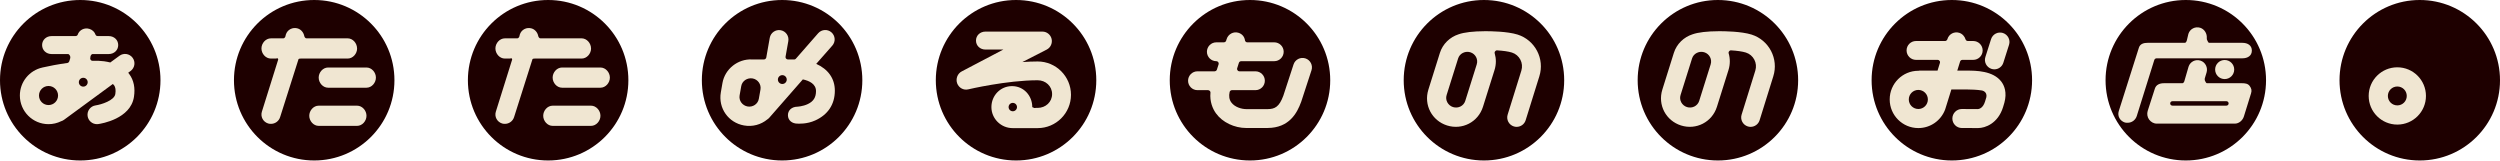
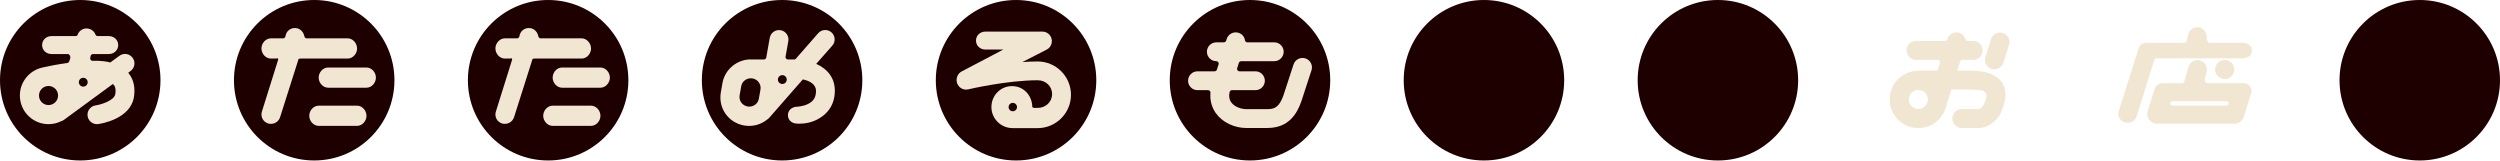
<svg xmlns="http://www.w3.org/2000/svg" width="418" height="27" viewBox="0 0 418 27" fill="none">
  <g clip-path="url(#clip0_163_70)">
    <path d="M52.534 26.832C59.943 26.832 65.95 20.825 65.95 13.416C65.95 6.006 59.943 0 52.534 0C45.125 0 39.118 6.006 39.118 13.416C39.118 20.825 45.125 26.832 52.534 26.832Z" fill="#1E0000" />
    <path d="M59.701 8.098C59.701 7.228 58.996 6.41 58.125 6.41H51.258C50.943 6.41 50.871 6.008 50.871 6.008C50.759 5.456 50.365 4.938 49.787 4.758C48.946 4.496 48.049 4.946 47.79 5.787L47.73 6.049C47.73 6.049 47.655 6.413 47.348 6.413H45.291C44.42 6.413 43.715 7.231 43.715 8.102C43.715 8.973 44.42 9.791 45.291 9.791H46.132C46.282 9.791 46.391 9.689 46.447 9.772C46.556 9.926 46.499 10.008 46.499 10.008L43.786 18.673C43.524 19.514 43.993 20.384 44.837 20.647C44.995 20.696 45.156 20.707 45.314 20.707C45.993 20.707 46.623 20.264 46.837 19.578L49.918 9.877C49.918 9.877 49.993 9.791 50.297 9.791H58.133C59.003 9.791 59.709 8.973 59.709 8.102L59.701 8.098Z" fill="#F0E6D2" />
    <path d="M59.701 17.668H53.284C52.413 17.668 51.708 18.486 51.708 19.357C51.708 20.227 52.413 21.045 53.284 21.045H59.701C60.572 21.045 61.277 20.227 61.277 19.357C61.277 18.486 60.572 17.668 59.701 17.668Z" fill="#F0E6D2" />
    <path d="M61.277 11.287H54.86C53.99 11.287 53.284 12.105 53.284 12.976C53.284 13.846 53.99 14.665 54.86 14.665H61.277C62.148 14.665 62.853 13.846 62.853 12.976C62.853 12.105 62.148 11.287 61.277 11.287Z" fill="#F0E6D2" />
    <path d="M91.648 26.832C99.057 26.832 105.064 20.825 105.064 13.416C105.064 6.006 99.057 0 91.648 0C84.238 0 78.232 6.006 78.232 13.416C78.232 20.825 84.238 26.832 91.648 26.832Z" fill="#1E0000" />
    <path d="M98.82 8.098C98.82 7.228 98.114 6.41 97.243 6.41H90.376C90.061 6.41 89.99 6.008 89.99 6.008C89.877 5.456 89.483 4.938 88.905 4.758C88.064 4.496 87.168 4.946 86.909 5.787L86.849 6.049C86.849 6.049 86.773 6.413 86.466 6.413H84.409C83.539 6.413 82.833 7.231 82.833 8.102C82.833 8.973 83.539 9.791 84.409 9.791H85.25C85.4 9.791 85.509 9.689 85.565 9.772C85.674 9.926 85.618 10.008 85.618 10.008L82.904 18.673C82.642 19.514 83.111 20.384 83.955 20.647C84.113 20.696 84.274 20.707 84.432 20.707C85.111 20.707 85.742 20.264 85.955 19.578L89.036 9.877C89.036 9.877 89.111 9.791 89.415 9.791H97.251C98.122 9.791 98.827 8.973 98.827 8.102L98.82 8.098Z" fill="#F0E6D2" />
    <path d="M98.819 17.668H92.402C91.532 17.668 90.826 18.486 90.826 19.357C90.826 20.227 91.532 21.045 92.402 21.045H98.819C99.69 21.045 100.396 20.227 100.396 19.357C100.396 18.486 99.69 17.668 98.819 17.668Z" fill="#F0E6D2" />
    <path d="M100.396 11.287H93.978C93.108 11.287 92.402 12.105 92.402 12.976C92.402 13.846 93.108 14.665 93.978 14.665H100.396C101.266 14.665 101.972 13.846 101.972 12.976C101.972 12.105 101.266 11.287 100.396 11.287Z" fill="#F0E6D2" />
    <path d="M13.416 26.832C20.825 26.832 26.832 20.825 26.832 13.416C26.832 6.006 20.825 0 13.416 0C6.006 0 0 6.006 0 13.416C0 20.825 6.006 26.832 13.416 26.832Z" fill="#1E0000" />
    <path d="M15.172 10.019C15.123 9.963 15.048 9.82 15.101 9.648L15.127 9.441C15.127 9.441 15.213 9.036 15.506 9.036H18.189C19.06 9.036 19.765 8.405 19.765 7.535C19.765 6.664 19.06 6.034 18.189 6.034H16.358C16.047 6.034 15.975 5.805 15.975 5.805C15.822 5.347 15.457 4.991 14.958 4.833C14.129 4.57 13.243 4.998 12.981 5.827C12.981 5.827 12.887 6.034 12.613 6.034H8.616C7.746 6.034 7.04 6.664 7.04 7.535C7.04 8.405 7.746 9.036 8.616 9.036H11.36C11.581 9.036 11.705 9.329 11.739 9.43C11.78 9.565 11.739 9.741 11.739 9.741L11.588 10.244C11.487 10.503 11.266 10.53 11.266 10.53C9.701 10.747 8.196 11.032 7.093 11.287C7.089 11.287 7.081 11.295 7.078 11.295C4.927 11.768 3.321 13.682 3.321 15.971C3.321 18.613 5.464 20.759 8.11 20.759C8.86 20.759 9.573 20.587 10.207 20.275C10.376 20.226 10.541 20.148 10.692 20.039L18.869 14.042C18.948 14.11 19.019 14.181 19.075 14.256C19.311 14.575 19.383 15.07 19.281 15.72C19.113 16.8 16.944 17.48 15.983 17.622C15.12 17.746 14.523 18.545 14.647 19.405C14.759 20.193 15.435 20.759 16.204 20.759C16.279 20.759 16.354 20.756 16.429 20.744C16.981 20.666 21.826 19.87 22.396 16.204C22.633 14.688 22.366 13.4 21.604 12.376C21.548 12.301 21.492 12.229 21.436 12.162L21.837 11.866C22.539 11.351 22.693 10.364 22.175 9.663C21.661 8.961 20.674 8.807 19.972 9.325L18.441 10.447C18.111 10.364 17.762 10.297 17.398 10.244C16.869 10.169 16.212 10.147 15.48 10.165C15.48 10.165 15.307 10.184 15.168 10.019H15.172ZM8.113 17.566C7.232 17.566 6.519 16.853 6.519 15.971C6.519 15.089 7.232 14.376 8.113 14.376C8.995 14.376 9.708 15.089 9.708 15.971C9.708 16.853 8.995 17.566 8.113 17.566ZM13.923 14.485C13.514 14.485 13.183 14.155 13.183 13.746C13.183 13.336 13.514 13.006 13.923 13.006C14.332 13.006 14.662 13.336 14.662 13.746C14.662 14.155 14.332 14.485 13.923 14.485Z" fill="#F0E6D2" />
    <path d="M130.766 26.832C138.175 26.832 144.182 20.825 144.182 13.416C144.182 6.006 138.175 0 130.766 0C123.357 0 117.35 6.006 117.35 13.416C117.35 20.825 123.357 26.832 130.766 26.832Z" fill="#1E0000" />
    <path d="M132.774 9.945C132.65 9.945 132.522 9.938 132.395 9.938H131.734C131.58 9.938 131.483 9.855 131.423 9.787C131.318 9.664 131.344 9.483 131.344 9.483L131.806 6.879C131.956 6.023 131.385 5.205 130.53 5.052C129.67 4.901 128.856 5.472 128.702 6.327L128.12 9.619C128.12 9.619 128.053 9.938 127.73 9.938H125.741C123.366 9.825 121.208 11.529 120.795 13.882L120.525 15.435C120.056 18.096 121.801 20.52 124.405 20.978C125.843 21.233 127.239 20.832 128.282 19.976C128.406 19.897 128.522 19.803 128.623 19.687L134.237 13.274C135.329 13.51 136.436 14.043 136.436 15.233C136.436 16.276 136.016 16.944 135.078 17.394C134.226 17.803 133.31 17.837 133.28 17.841C132.413 17.859 131.727 18.419 131.742 19.285C131.757 20.145 132.462 20.67 133.318 20.67H133.348C133.502 20.67 134.89 20.783 136.316 20.134C138.425 19.173 139.585 17.458 139.585 15.154C139.585 13.105 138.437 11.559 136.474 10.677L139.165 7.622C139.739 6.965 139.671 5.982 139.018 5.408C138.361 4.834 137.367 4.905 136.793 5.562L133.074 9.81C133.074 9.81 132.969 9.953 132.77 9.945H132.774ZM127.152 14.966L126.878 16.516C126.721 17.402 125.861 17.957 124.994 17.803C124.128 17.649 123.508 16.835 123.662 15.949L123.936 14.396C124.094 13.51 124.972 12.962 125.839 13.116C126.706 13.27 127.302 14.099 127.152 14.966ZM130.804 14.043C130.395 14.043 130.064 13.713 130.064 13.304C130.064 12.895 130.395 12.564 130.804 12.564C131.213 12.564 131.543 12.895 131.543 13.304C131.543 13.713 131.213 14.043 130.804 14.043Z" fill="#F0E6D2" />
    <path d="M248.116 26.832C255.525 26.832 261.532 20.825 261.532 13.416C261.532 6.006 255.525 0 248.116 0C240.707 0 234.7 6.006 234.7 13.416C234.7 20.825 240.707 26.832 248.116 26.832Z" fill="#1E0000" />
-     <path d="M249.951 8.624C249.989 8.553 250.131 8.407 250.296 8.418C251.287 8.478 252.195 8.598 252.792 8.786C254.06 9.184 254.77 10.542 254.368 11.818L252.079 19.166C251.82 19.995 252.282 20.881 253.115 21.14C253.272 21.189 253.43 21.211 253.584 21.211C254.255 21.211 254.878 20.779 255.089 20.104L257.378 12.76C258.301 9.833 256.668 6.703 253.741 5.78C252.034 5.243 249.152 5.213 248.311 5.217C246.3 5.228 244.81 5.401 243.864 5.739C242.427 6.204 241.226 7.334 240.75 8.846L238.828 14.974C238.014 17.552 239.429 20.183 241.95 20.978C244.472 21.774 247.144 20.43 247.955 17.852L249.88 11.724C250.184 10.76 250.173 9.788 249.91 8.906C249.91 8.906 249.869 8.782 249.951 8.624ZM246.915 10.748L244.99 16.873C244.72 17.732 243.793 18.168 242.952 17.905C242.112 17.638 241.605 16.753 241.875 15.893L243.8 9.765C243.928 9.36 244.209 9.049 244.555 8.865C244.645 8.835 244.735 8.797 244.821 8.752C245.148 8.647 245.508 8.636 245.853 8.745C246.694 9.007 247.178 9.912 246.911 10.752L246.915 10.748Z" fill="#F0E6D2" />
    <path d="M287.234 26.832C294.644 26.832 300.65 20.825 300.65 13.416C300.65 6.006 294.644 0 287.234 0C279.825 0 273.818 6.006 273.818 13.416C273.818 20.825 279.825 26.832 287.234 26.832Z" fill="#1E0000" />
-     <path d="M289.069 8.624C289.106 8.553 289.249 8.407 289.414 8.418C290.405 8.478 291.313 8.598 291.91 8.786C293.178 9.184 293.887 10.542 293.486 11.818L291.197 19.166C290.938 19.995 291.399 20.881 292.232 21.14C292.39 21.189 292.548 21.211 292.701 21.211C293.373 21.211 293.996 20.779 294.206 20.104L296.495 12.76C297.419 9.833 295.786 6.703 292.859 5.78C291.152 5.243 288.269 5.213 287.429 5.217C285.417 5.228 283.928 5.401 282.982 5.739C281.545 6.204 280.344 7.334 279.867 8.846L277.946 14.974C277.135 17.552 278.546 20.183 281.068 20.978C283.59 21.774 286.262 20.43 287.072 17.852L288.998 11.724C289.301 10.76 289.29 9.788 289.028 8.906C289.028 8.906 288.986 8.782 289.069 8.624ZM286.029 10.748L284.104 16.873C283.834 17.732 282.907 18.168 282.066 17.905C281.226 17.638 280.719 16.753 280.989 15.893L282.914 9.765C283.042 9.36 283.323 9.049 283.669 8.865C283.759 8.835 283.849 8.797 283.935 8.752C284.262 8.647 284.622 8.636 284.967 8.745C285.808 9.007 286.292 9.912 286.025 10.752L286.029 10.748Z" fill="#F0E6D2" />
    <path d="M404.584 26.832C411.994 26.832 418 20.825 418 13.416C418 6.006 411.994 0 404.584 0C397.175 0 391.168 6.006 391.168 13.416C391.168 20.825 397.175 26.832 404.584 26.832Z" fill="#1E0000" />
-     <path d="M400.831 11.254C398.19 11.254 396.043 13.397 396.043 16.042C396.043 18.688 398.186 20.831 400.831 20.831C403.477 20.831 405.62 18.688 405.62 16.042C405.62 13.397 403.477 11.254 400.831 11.254ZM400.831 17.622C399.961 17.622 399.252 16.917 399.252 16.042C399.252 15.168 399.957 14.462 400.831 14.462C401.706 14.462 402.411 15.168 402.411 16.042C402.411 16.917 401.706 17.622 400.831 17.622Z" fill="#F0E6D2" />
-     <path d="M365.466 26.832C372.875 26.832 378.882 20.825 378.882 13.416C378.882 6.006 372.875 0 365.466 0C358.057 0 352.05 6.006 352.05 13.416C352.05 20.825 358.057 26.832 365.466 26.832Z" fill="#1E0000" />
    <path d="M360.562 9.75H374.934C375.805 9.75 376.51 9.326 376.51 8.455C376.51 7.585 375.805 7.161 374.934 7.161H369.369C369.211 7.161 369.095 6.8 369.05 6.736C368.96 6.609 368.975 6.354 368.975 6.354C369.035 5.637 368.596 4.875 367.883 4.646C367.054 4.384 366.168 4.823 365.902 5.652L365.665 6.646C365.665 6.646 365.583 7.157 365.301 7.157H359.124C358.434 7.157 357.826 7.322 357.619 7.982L354.257 18.58C353.998 19.409 354.46 20.224 355.289 20.486C355.447 20.535 355.604 20.524 355.762 20.524C356.434 20.524 357.053 20.073 357.267 19.402L360.201 10.024C360.201 10.024 360.276 9.761 360.565 9.75H360.562Z" fill="#F0E6D2" />
    <path d="M374.882 13.915H369.016C368.836 13.915 368.727 13.588 368.671 13.494C368.604 13.385 368.641 13.104 368.641 13.104L368.934 12.136C369.197 11.306 368.739 10.395 367.909 10.132C367.08 9.869 366.194 10.316 365.928 11.145L365.26 13.442C365.26 13.442 365.177 13.915 364.885 13.915H361.8C361.113 13.915 360.502 14.159 360.295 14.815L359.094 18.542C358.944 19.022 359.031 19.585 359.327 19.986C359.623 20.392 360.096 20.669 360.595 20.669H373.673C374.36 20.669 374.972 20.129 375.178 19.472L376.379 15.6C376.529 15.119 376.443 14.781 376.147 14.376C375.85 13.971 375.377 13.915 374.878 13.915H374.882ZM372.229 17.667H363.252C363.031 17.667 362.854 17.513 362.854 17.292C362.854 17.07 363.035 16.917 363.252 16.917H372.229C372.45 16.917 372.626 17.07 372.626 17.292C372.626 17.513 372.446 17.667 372.229 17.667Z" fill="#F0E6D2" />
    <path d="M370.371 11.626C370.371 12.508 371.084 13.221 371.966 13.221C372.848 13.221 373.561 12.508 373.561 11.626C373.561 10.744 372.848 10.031 371.966 10.031C371.084 10.031 370.371 10.744 370.371 11.626Z" fill="#F0E6D2" />
    <path d="M169.884 26.832C177.293 26.832 183.3 20.825 183.3 13.416C183.3 6.006 177.293 0 169.884 0C162.475 0 156.468 6.006 156.468 13.416C156.468 20.825 162.475 26.832 169.884 26.832Z" fill="#1E0000" />
    <path d="M172.597 17.933V17.915C172.597 15.975 171.152 14.399 169.212 14.399C167.272 14.399 165.764 15.967 165.764 17.907C165.764 19.847 167.366 21.42 169.306 21.42H173.502C176.571 21.42 179.067 18.921 179.067 15.851C179.067 12.781 176.571 10.278 173.502 10.278C172.665 10.278 171.802 10.316 170.942 10.376L175.014 8.289C175.663 7.959 175.997 7.208 175.828 6.503C175.659 5.794 175.025 5.283 174.297 5.283H164.762C163.891 5.283 163.185 5.914 163.185 6.784C163.185 7.655 163.891 8.285 164.762 8.285H167.76L160.799 11.941C160.089 12.305 159.763 13.186 160.037 13.933C160.315 14.684 161.106 15.127 161.879 14.943C161.943 14.928 168.36 13.419 173.498 13.419C174.83 13.419 175.911 14.399 175.911 15.727C175.911 17.055 174.83 18.039 173.498 18.039H173.228C173.115 18.039 172.882 18.106 172.796 17.997C172.74 17.93 172.593 17.93 172.593 17.93L172.597 17.933ZM169.34 17.202C169.726 17.202 170.042 17.517 170.042 17.904C170.042 18.29 169.726 18.605 169.34 18.605C168.953 18.605 168.638 18.29 168.638 17.904C168.638 17.517 168.953 17.202 169.34 17.202Z" fill="#F0E6D2" />
    <path d="M222.414 13.416C222.414 20.824 216.406 26.832 208.998 26.832C201.59 26.832 195.582 20.824 195.582 13.416C195.582 6.008 201.59 0 208.998 0C216.406 0 222.414 6.008 222.414 13.416Z" fill="#1E0000" />
    <path d="M205.594 15.383C205.437 16.051 205.527 16.644 205.865 17.113C206.439 17.908 207.576 18.246 208.394 18.246C208.687 18.246 209.058 18.246 209.456 18.246C210.357 18.246 211.377 18.246 211.937 18.246C213.141 18.239 213.884 17.886 214.578 15.987L216.282 10.774C216.552 9.949 217.442 9.495 218.271 9.765C219.097 10.035 219.551 10.925 219.281 11.754L217.569 16.993C217.569 16.993 217.558 17.026 217.551 17.041C216.875 18.903 215.558 21.38 211.955 21.398C211.678 21.398 211.295 21.398 210.871 21.398C210.417 21.398 209.918 21.398 209.452 21.398C209.054 21.398 208.683 21.402 208.39 21.402C206.383 21.402 204.386 20.449 203.309 18.952C202.769 18.205 202.243 16.989 202.39 15.492C202.39 15.492 202.405 15.345 202.3 15.225C202.228 15.139 202.119 15.075 202.003 15.075H200.221C199.35 15.075 198.645 14.37 198.645 13.499C198.645 12.628 199.35 11.923 200.221 11.923H203.099C203.384 11.908 203.463 11.653 203.463 11.653L203.756 10.733C203.782 10.639 203.771 10.523 203.707 10.414C203.587 10.227 203.373 10.23 203.373 10.23C202.502 10.23 201.797 9.525 201.797 8.654C201.797 7.784 202.502 7.078 203.373 7.078H204.638C204.927 7.078 205.009 6.808 205.009 6.808L205.099 6.519C205.366 5.69 206.251 5.221 207.081 5.483C207.673 5.675 208.079 6.129 208.161 6.755C208.161 6.755 208.21 7.063 208.54 7.078H213.055C213.925 7.078 214.631 7.784 214.631 8.654C214.631 9.525 213.925 10.23 213.055 10.23H207.505C207.216 10.242 207.141 10.508 207.141 10.508L206.852 11.42C206.852 11.42 206.807 11.581 206.897 11.731C206.949 11.822 207.069 11.923 207.227 11.923H209.906C210.777 11.923 211.482 12.628 211.482 13.499C211.482 14.37 210.777 15.075 209.906 15.075H205.974C205.662 15.09 205.598 15.375 205.598 15.375L205.594 15.383Z" fill="#F0E6D2" />
-     <path d="M326.348 26.832C333.758 26.832 339.764 20.825 339.764 13.416C339.764 6.006 333.758 0 326.348 0C318.939 0 312.933 6.006 312.933 13.416C312.933 20.825 318.939 26.832 326.348 26.832Z" fill="#1E0000" />
    <path d="M334.89 5.514C334.06 5.251 333.175 5.709 332.908 6.538L331.955 9.536C331.688 10.366 332.15 11.251 332.979 11.518C333.137 11.567 333.298 11.593 333.456 11.593C334.124 11.593 334.743 11.165 334.957 10.493L335.91 7.495C336.177 6.666 335.715 5.78 334.886 5.514H334.89Z" fill="#F0E6D2" />
    <path d="M328.097 10.009H329.925C330.795 10.009 331.501 9.304 331.501 8.433C331.501 7.562 330.795 6.857 329.925 6.857H329.009C328.735 6.857 328.641 6.587 328.641 6.587C328.506 6.11 328.123 5.656 327.59 5.487C326.761 5.228 325.875 5.678 325.616 6.512C325.616 6.512 325.549 6.842 325.215 6.857H320.355C319.485 6.857 318.779 7.562 318.779 8.433C318.779 9.304 319.485 10.009 320.355 10.009H323.984C324.168 10.009 324.292 10.144 324.337 10.238C324.397 10.373 324.359 10.512 324.359 10.512L323.954 11.81H320.903C320.903 11.81 320.873 11.829 320.858 11.829C320.821 11.829 320.783 11.833 320.745 11.833C318.104 11.833 315.957 13.979 315.957 16.625C315.957 19.271 318.1 21.413 320.745 21.413C322.776 21.413 324.509 20.153 325.204 18.366C325.211 18.348 325.219 18.329 325.226 18.31C325.279 18.171 325.324 18.014 325.365 17.867L326.269 14.959H328.855C329.414 14.959 330.645 14.996 331.373 15.128C331.373 15.128 332.289 15.278 332.124 16.235L331.898 16.982C331.557 18.077 330.923 18.22 330.713 18.242L328.011 18.227C327.14 18.227 326.435 18.948 326.435 19.819C326.435 20.689 327.14 21.402 328.011 21.402L330.754 21.41C331.895 21.41 334.056 20.674 334.912 17.912C334.912 17.909 334.912 17.905 334.916 17.897L335.114 17.233C335.114 17.233 335.122 17.21 335.126 17.199C335.606 15.454 335.114 14.295 334.619 13.642C333.234 11.822 330.386 11.807 328.855 11.807H327.256L327.733 10.275C327.733 10.275 327.808 10.024 328.093 10.009H328.097ZM320.745 18.224C319.864 18.224 319.151 17.511 319.151 16.629C319.151 15.747 319.864 15.034 320.745 15.034C321.627 15.034 322.34 15.747 322.34 16.629C322.34 17.511 321.627 18.224 320.745 18.224Z" fill="#F0E6D2" />
  </g>
  <defs>
    <clipPath id="clip0_163_70">
      <rect width="418" height="26.832" fill="white" />
    </clipPath>
  </defs>
</svg>